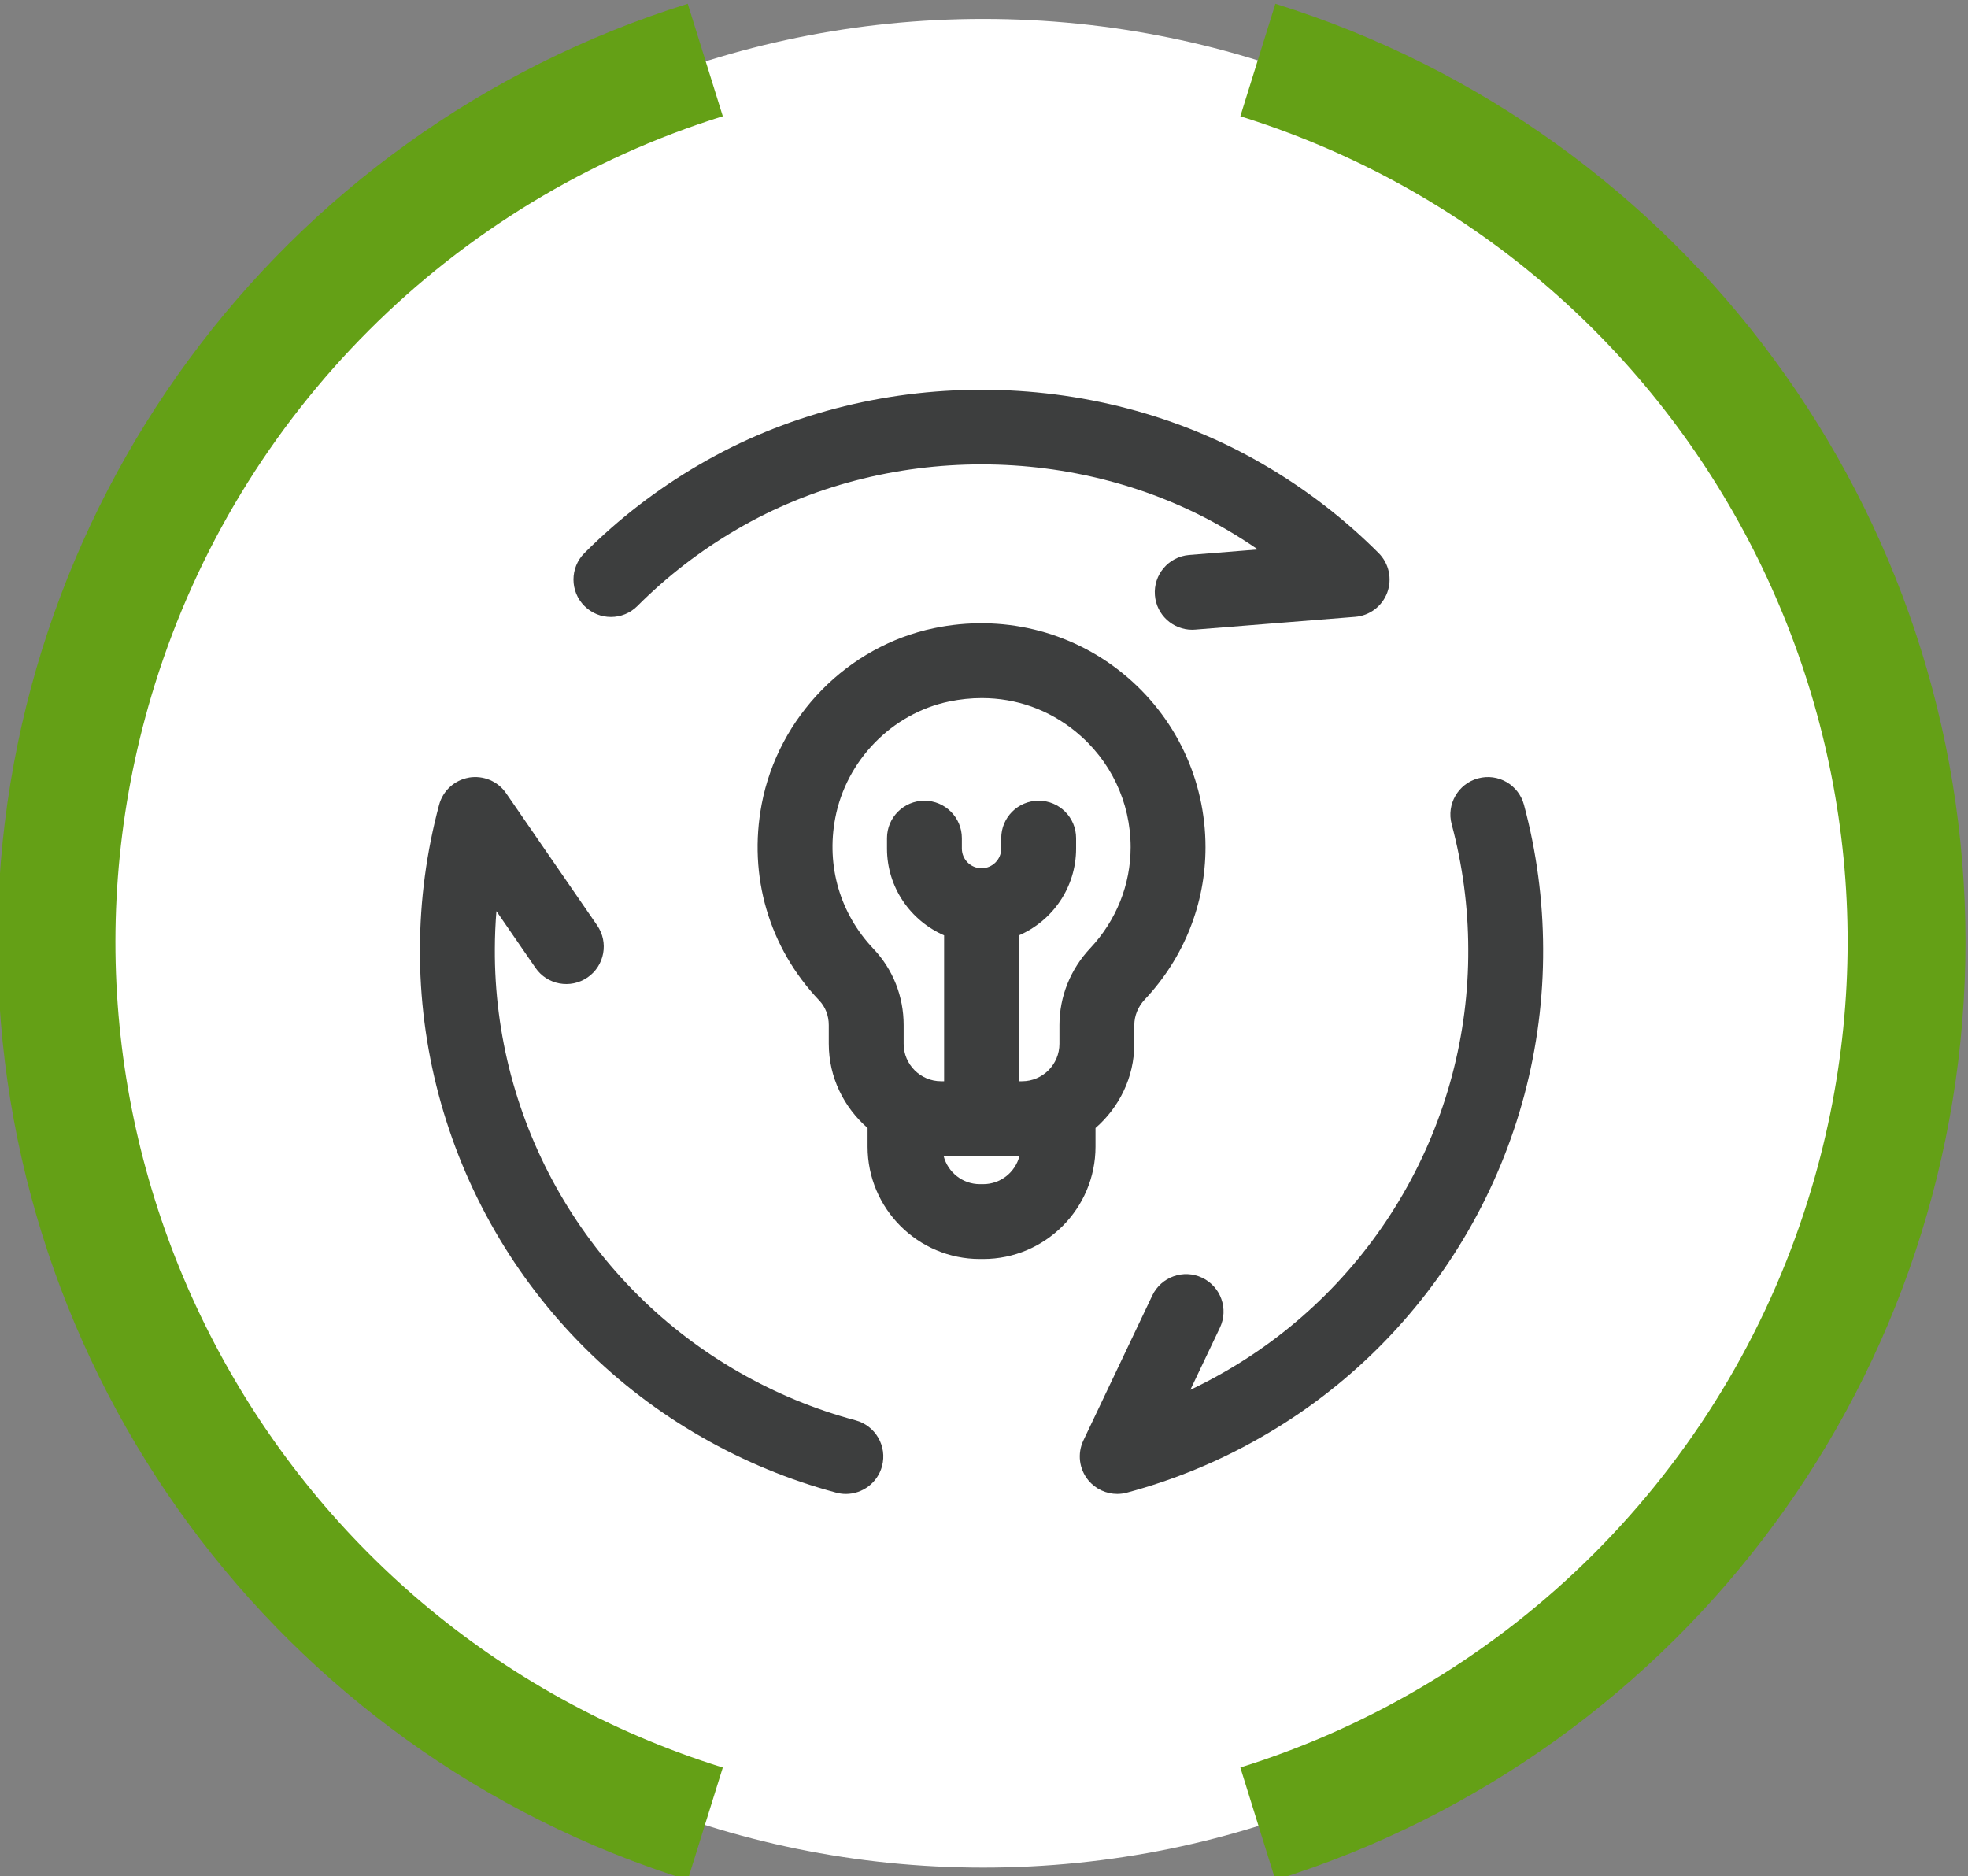
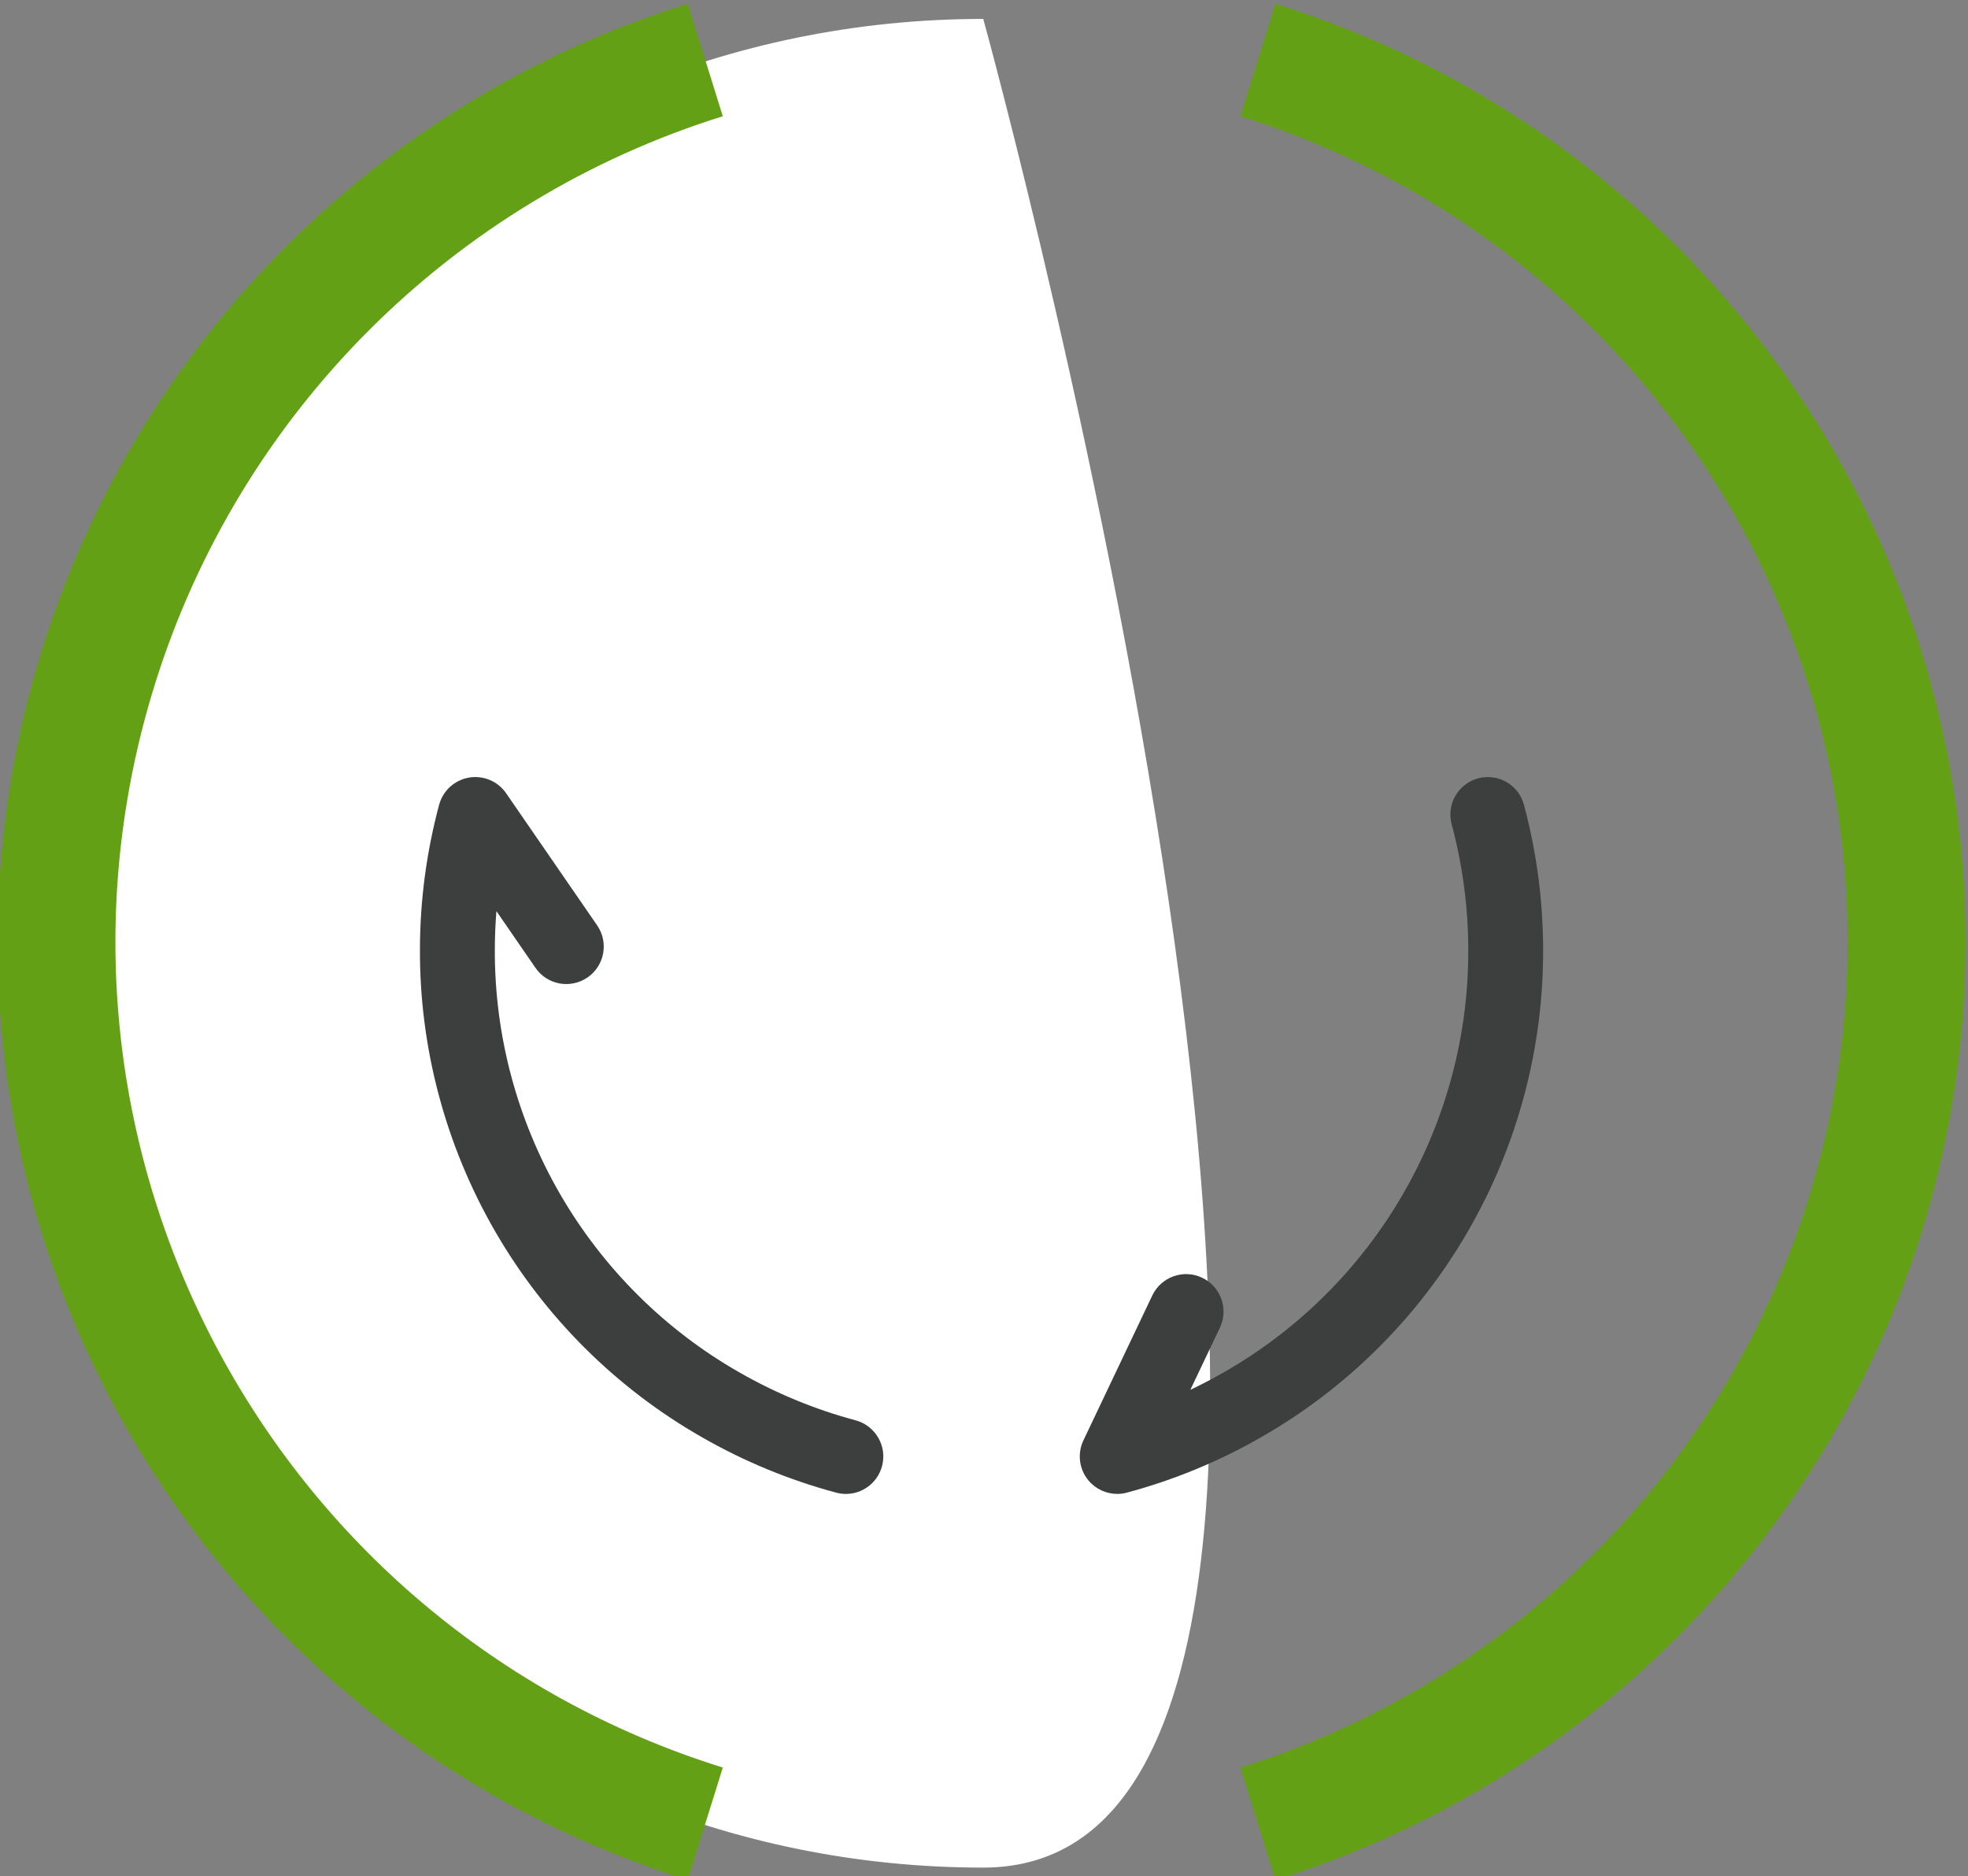
<svg xmlns="http://www.w3.org/2000/svg" xmlns:xlink="http://www.w3.org/1999/xlink" version="1.1" id="Vrstva_1" x="0px" y="0px" width="72.18px" height="68.81px" viewBox="0 0 72.18 68.81" style="enable-background:new 0 0 72.18 68.81;" xml:space="preserve">
  <rect x="0" y="0" width="72.18" height="68.81" fill="#808080" stroke="none" />
  <style type="text/css">
	.st0{fill:#FFFFFF;}
	.st1{clip-path:url(#SVGID_00000069355584648187577030000011576269779352795817_);fill:#64A016;}
	.st2{fill:#3D3E3E;}
</style>
-   <path id="Path_12691_00000155831225425486930460000008859799688931391878_" class="st0" d="M36.063,0.694  c18.722,0,33.9,15.178,33.9,33.9S54.785,68.494,36.063,68.494  S2.163,53.316,2.163,34.594c0-18.722,15.178-33.9,33.9-33.9V0.694z" />
+   <path id="Path_12691_00000155831225425486930460000008859799688931391878_" class="st0" d="M36.063,0.694  S54.785,68.494,36.063,68.494  S2.163,53.316,2.163,34.594c0-18.722,15.178-33.9,33.9-33.9V0.694z" />
  <g>
    <defs>
      <rect id="SVGID_1_" x="-0.09" y="0.138" width="72.18" height="68.81" />
    </defs>
    <clipPath id="SVGID_00000100342506934299731280000000802160782266458786_">
      <use xlink:href="#SVGID_1_" style="overflow:visible;" />
    </clipPath>
    <path id="Path_12723_00000137091567614397389050000008962830336636460160_" style="clip-path:url(#SVGID_00000100342506934299731280000000802160782266458786_);fill:#64A016;" d="   M-0.09,34.538c0.005,15.771,10.259,29.71,25.314,34.41l1.286-4.123   C9.787,59.604,0.462,41.814,5.683,25.09c3.103-9.94,10.887-17.723,20.827-20.827   L25.224,0.138C10.172,4.836-0.081,18.77-0.09,34.538" />
    <path id="Path_12724_00000042695964365511451120000005306660169510204822_" style="clip-path:url(#SVGID_00000100342506934299731280000000802160782266458786_);fill:#64A016;" d="   M72.089,34.538C72.078,18.771,61.827,4.839,46.777,0.138l-1.285,4.126   c16.723,5.223,26.045,23.014,20.822,39.737   c-3.104,9.937-10.885,17.719-20.822,20.822l1.285,4.126   C61.831,64.247,72.083,50.309,72.089,34.538" />
  </g>
-   <path class="st2" d="M40.18,41.37c0.865-0.756,1.423-1.853,1.423-3.089v-0.685  c0-0.343,0.137-0.678,0.384-0.941c1.436-1.527,2.227-3.509,2.227-5.583  c0-2.482-1.105-4.805-3.031-6.373c-1.927-1.569-4.45-2.176-6.925-1.661  c-3.171,0.657-5.712,3.25-6.321,6.452c-0.502,2.64,0.268,5.265,2.111,7.202  c0.225,0.237,0.349,0.557,0.349,0.902v0.686c0,1.236,0.558,2.333,1.423,3.089  v0.685c0,2.272,1.848,4.119,4.119,4.119h0.122c2.272,0,4.119-1.848,4.119-4.119  v-0.685H40.18z M36.061,43.428h-0.122c-0.638,0-1.175-0.437-1.329-1.028h2.78  C37.236,42.991,36.699,43.428,36.061,43.428z M38.857,37.596v0.685  c0,0.757-0.616,1.373-1.373,1.373h-0.111v-5.351  c1.231-0.533,2.095-1.758,2.095-3.182v-0.382c0-0.758-0.615-1.373-1.373-1.373  c-0.758,0-1.373,0.615-1.373,1.373v0.382c0,0.398-0.324,0.722-0.722,0.722  s-0.722-0.324-0.722-0.722v-0.382c0-0.758-0.615-1.373-1.373-1.373  s-1.373,0.615-1.373,1.373v0.382c0,1.424,0.865,2.649,2.095,3.182v5.351h-0.111  c-0.757,0-1.373-0.616-1.373-1.373v-0.686c0-1.053-0.393-2.046-1.106-2.796  c-1.226-1.289-1.738-3.037-1.403-4.795c0.404-2.123,2.085-3.843,4.18-4.277  c0.403-0.083,0.803-0.124,1.197-0.124c1.256,0,2.447,0.419,3.438,1.226  c1.283,1.045,2.019,2.591,2.019,4.243c0,1.372-0.526,2.686-1.481,3.702  c-0.729,0.775-1.13,1.777-1.13,2.822H38.857z" />
-   <path class="st2" d="M50.881,21.73c0.185-0.502,0.061-1.067-0.317-1.446  c-1.258-1.259-2.677-2.351-4.214-3.244c-6.264-3.661-14.439-3.659-20.698-0.002  c-1.539,0.894-2.958,1.987-4.217,3.246c-0.536,0.536-0.536,1.406,0.001,1.942  c0.536,0.535,1.406,0.536,1.942-0.001c1.09-1.092,2.32-2.038,3.656-2.815  c5.424-3.17,12.503-3.172,17.933,0.002c0.399,0.231,0.788,0.479,1.168,0.74  l-2.518,0.202c-0.756,0.06-1.32,0.722-1.259,1.478  c0.057,0.719,0.658,1.264,1.367,1.264c0.036,0,0.074-0.001,0.111-0.005  l5.865-0.468C50.236,22.581,50.696,22.232,50.881,21.73z" />
  <path class="st2" d="M17.198,28.519c-0.528,0.091-0.955,0.481-1.093,0.998  c-0.461,1.722-0.698,3.497-0.703,5.271c-0.019,3.628,0.933,7.211,2.752,10.362  c1.82,3.153,4.447,5.768,7.595,7.562c1.543,0.886,3.198,1.569,4.919,2.03  c0.119,0.032,0.239,0.048,0.356,0.048c0.607,0,1.161-0.405,1.326-1.018  c0.196-0.733-0.239-1.486-0.971-1.682c-1.492-0.4-2.926-0.992-4.266-1.761  c-2.728-1.556-5.003-3.821-6.58-6.552c-1.576-2.73-2.401-5.834-2.384-8.978  c0.001-0.461,0.021-0.923,0.058-1.383l1.433,2.08  c0.429,0.624,1.283,0.782,1.91,0.351c0.624-0.43,0.782-1.285,0.351-1.91  l-3.339-4.846c-0.303-0.441-0.834-0.662-1.364-0.574V28.519z" />
  <path class="st2" d="M54.213,28.546c-0.732,0.196-1.167,0.949-0.971,1.682  c0.4,1.493,0.605,3.031,0.609,4.575c0.017,3.141-0.808,6.244-2.385,8.974  c-1.576,2.731-3.852,4.996-6.583,6.554c-0.4,0.229-0.809,0.443-1.225,0.641  l1.085-2.281c0.325-0.685,0.034-1.504-0.651-1.83  c-0.683-0.326-1.504-0.034-1.83,0.651l-2.526,5.314  c-0.23,0.483-0.158,1.057,0.185,1.468c0.265,0.318,0.654,0.495,1.055,0.495  c0.118,0,0.237-0.015,0.355-0.047c1.721-0.461,3.377-1.144,4.915-2.028  c3.151-1.796,5.778-4.412,7.598-7.564c1.82-3.151,2.772-6.734,2.753-10.359  c-0.005-1.778-0.241-3.553-0.703-5.275C55.698,28.785,54.948,28.347,54.213,28.546  L54.213,28.546z" />
</svg>